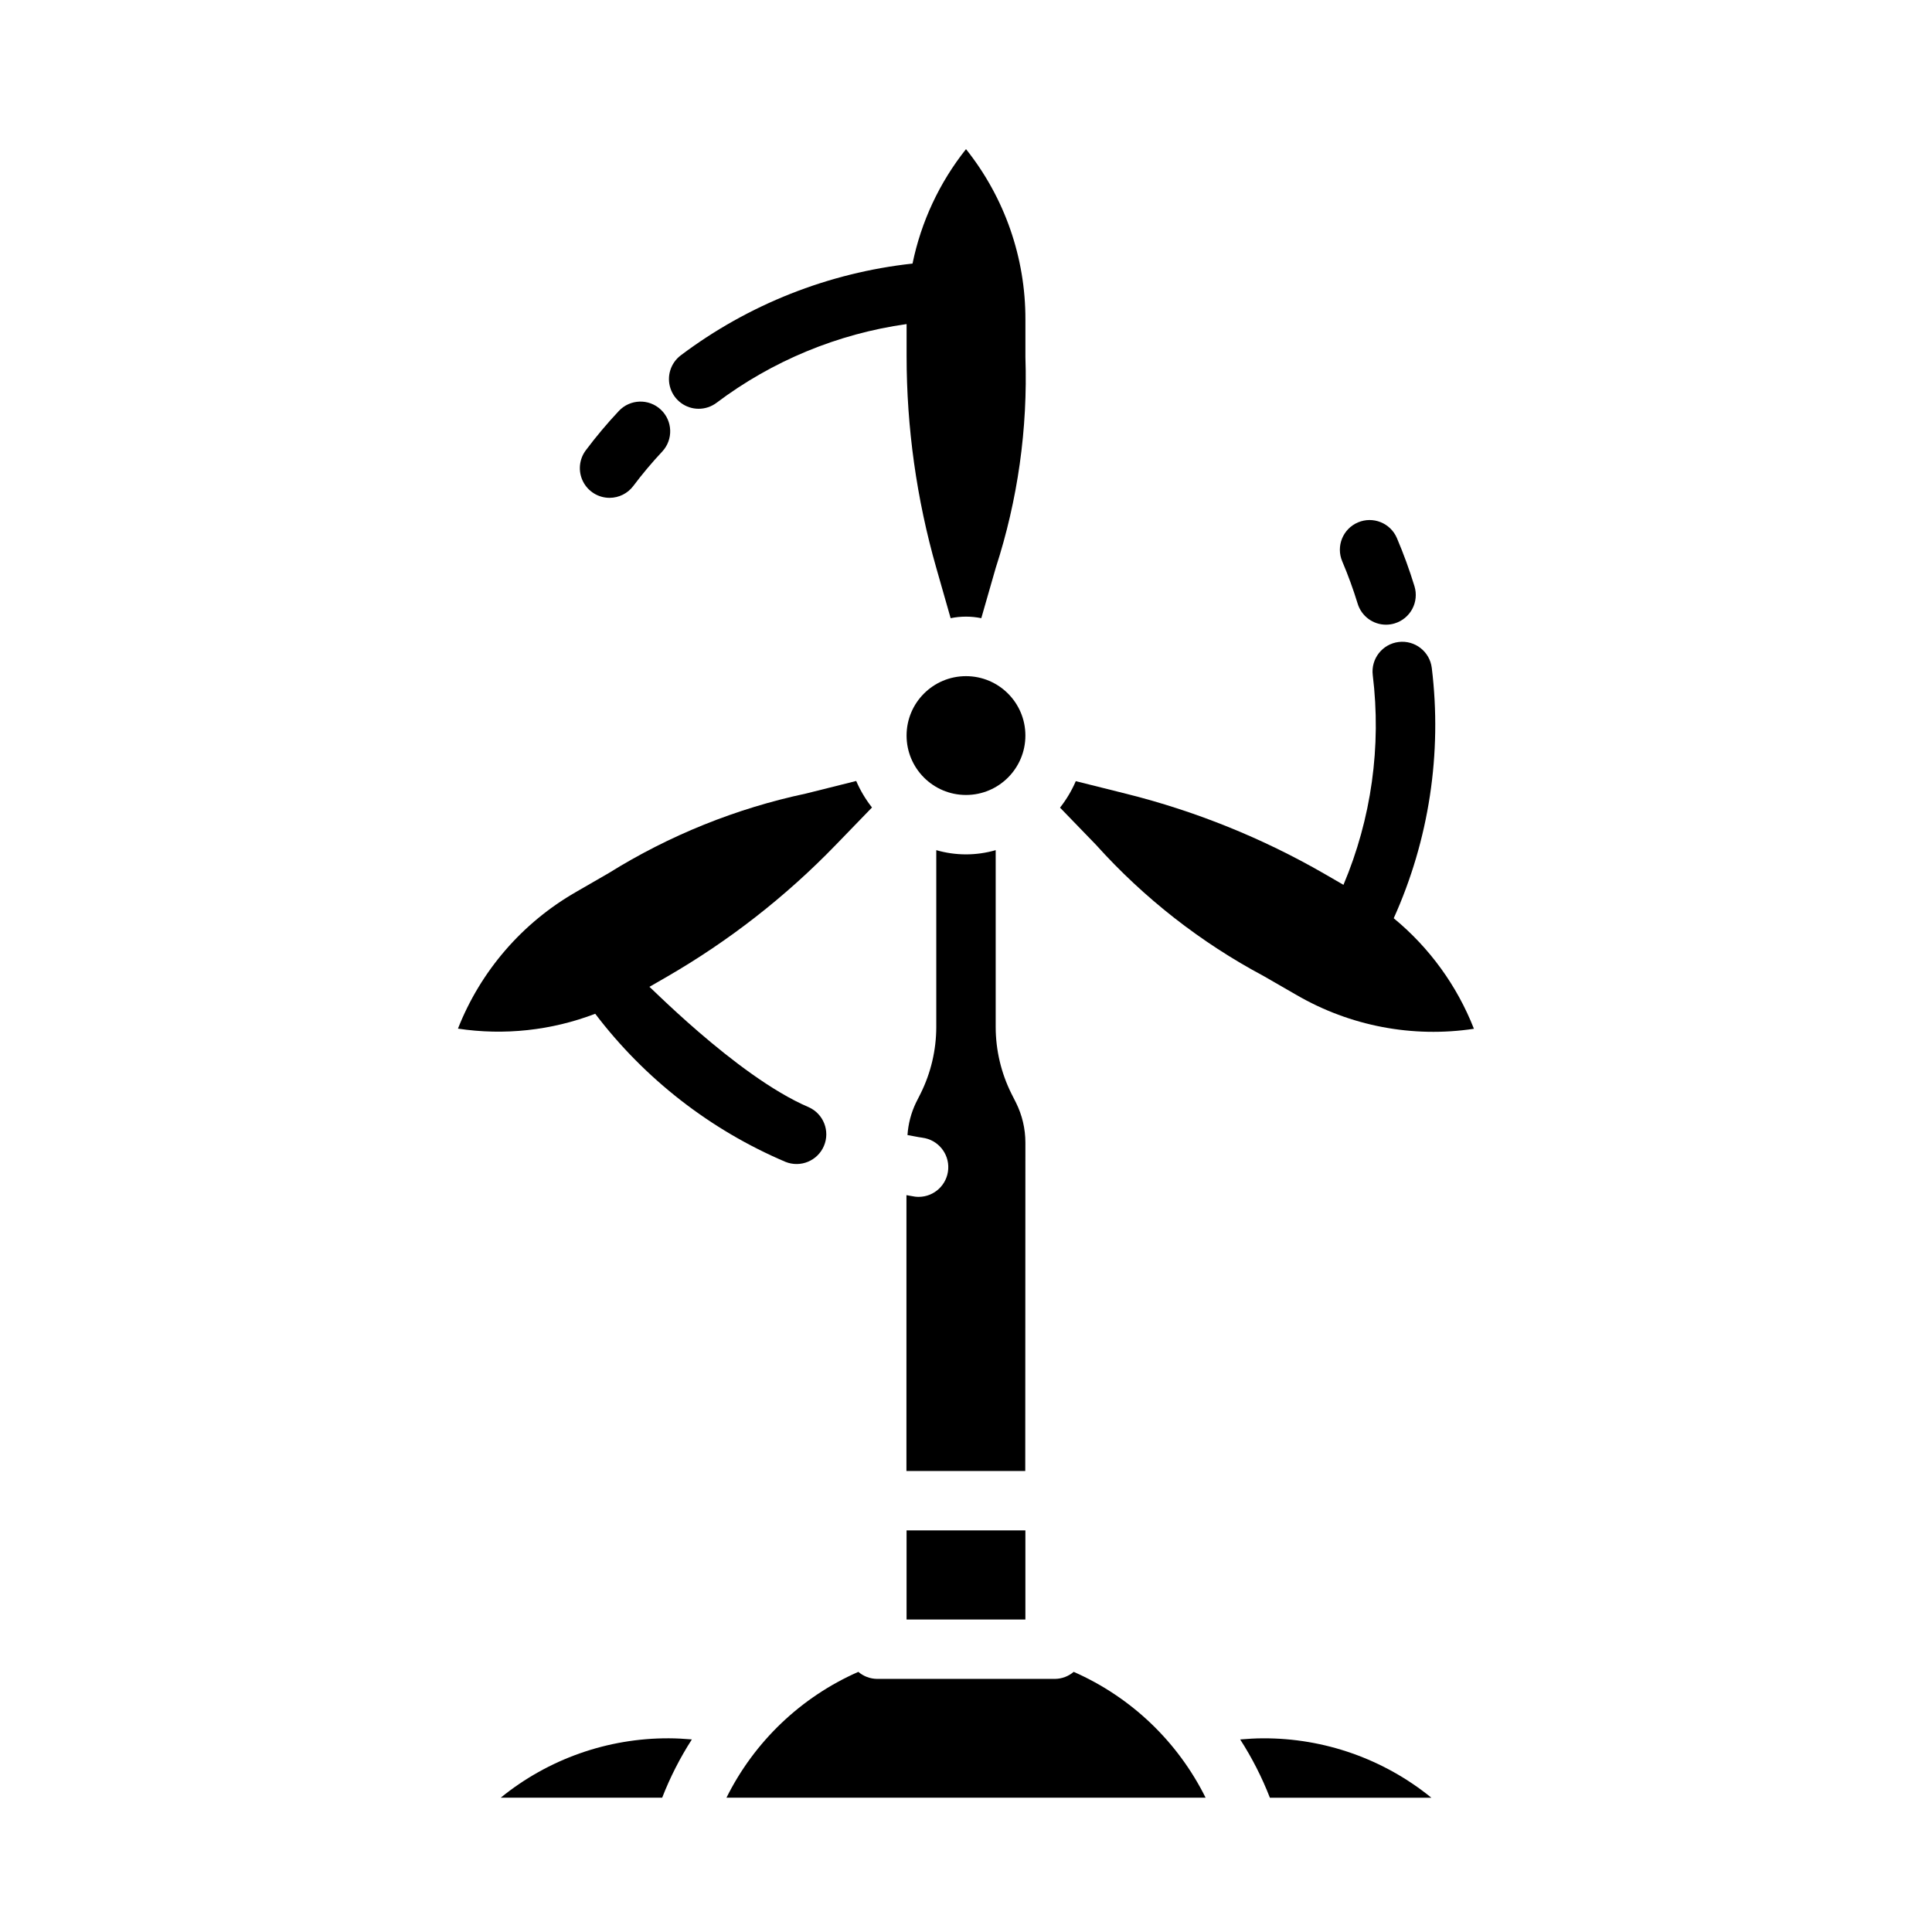
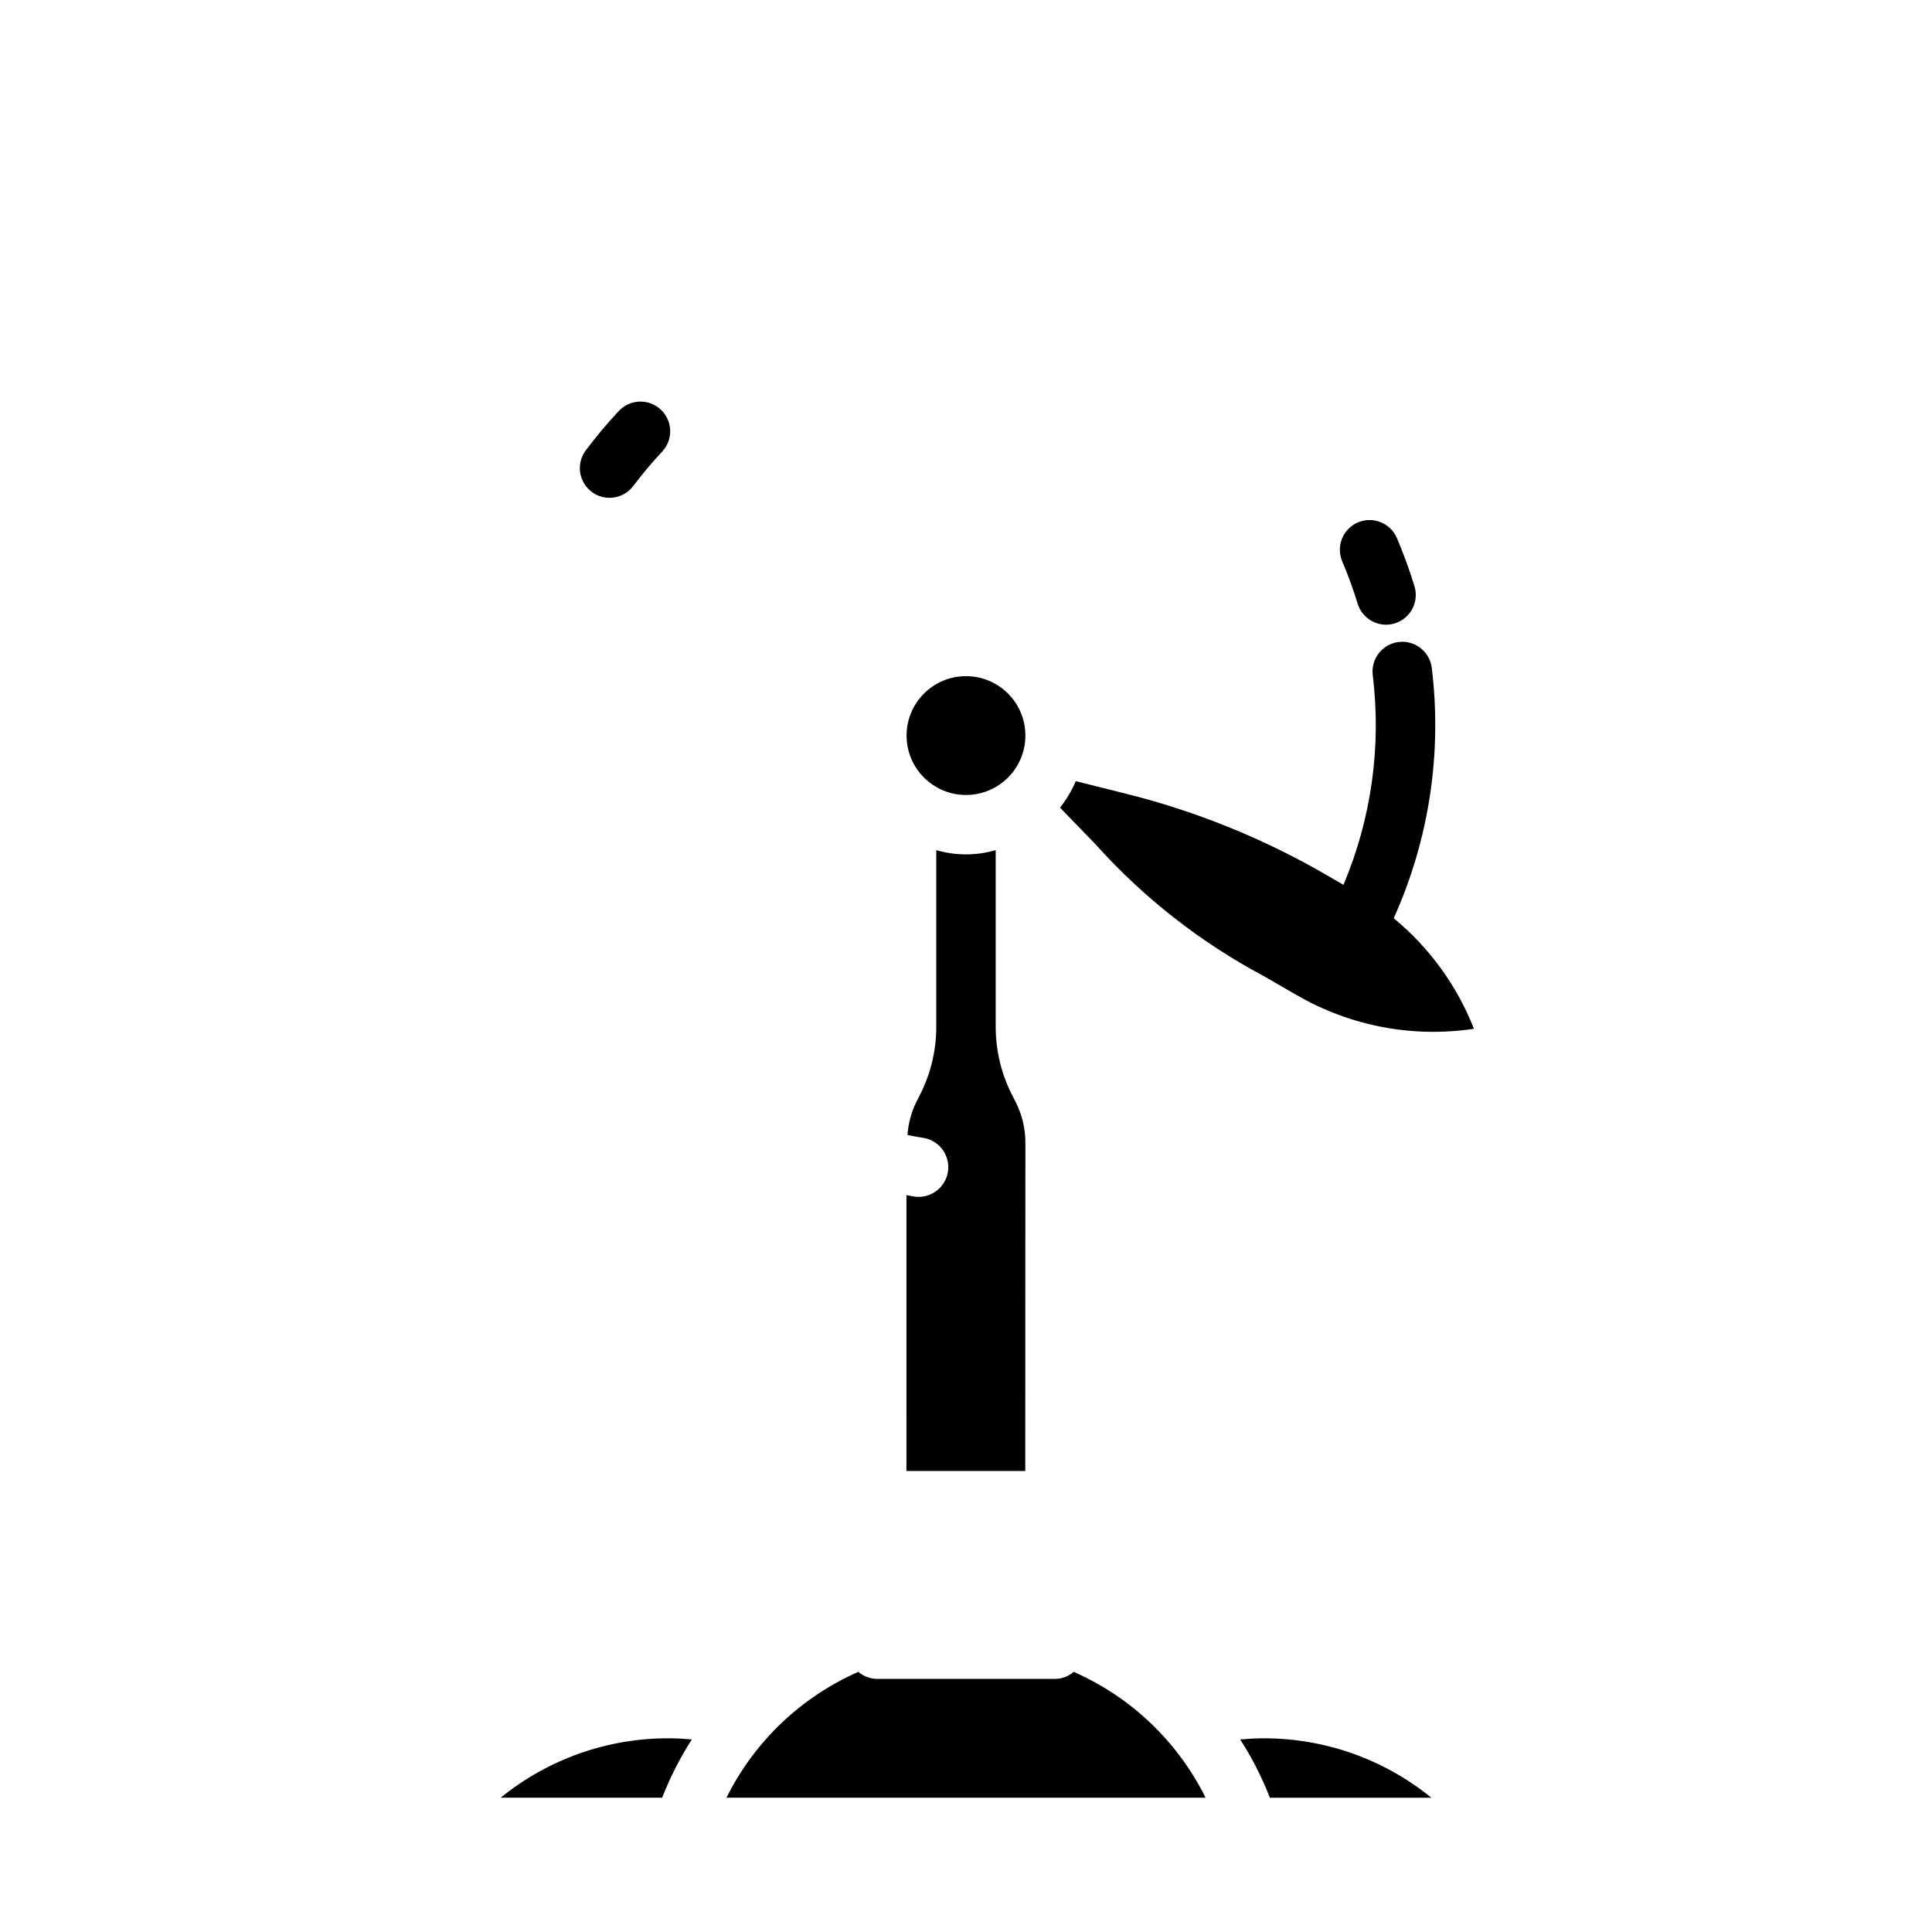
<svg xmlns="http://www.w3.org/2000/svg" fill="#000000" width="800px" height="800px" version="1.1" viewBox="144 144 512 512">
  <g>
    <path d="m305.54 275.93c2.477 0 4.809-1.164 6.297-3.148 2.383-3.168 4.934-6.207 7.644-9.098 2.973-3.172 2.812-8.156-0.359-11.129-3.172-2.973-8.152-2.812-11.125 0.359-3.109 3.312-6.031 6.789-8.754 10.422-1.789 2.387-2.078 5.578-0.746 8.242 1.336 2.668 4.059 4.352 7.043 4.352z" />
    <path d="m503.79 303.96c1.004 3.316 4.062 5.59 7.531 5.59 0.777-0.004 1.551-0.117 2.293-0.348 1.996-0.609 3.672-1.984 4.656-3.828 0.98-1.84 1.191-4 0.586-5.996-1.328-4.34-2.883-8.602-4.66-12.777-1.707-4-6.328-5.859-10.328-4.156-4 1.703-5.863 6.328-4.156 10.328 1.551 3.656 2.914 7.391 4.078 11.188z" />
    <path d="m276.69 620.41h42.793c2.098-5.398 4.734-10.574 7.871-15.445-2.039-0.164-4.055-0.297-6.078-0.297-16.234-0.066-31.992 5.496-44.586 15.742z" />
    <path d="m428.54 587.06c-1.375 1.176-3.113 1.836-4.922 1.863h-47.23c-1.809-0.027-3.547-0.688-4.922-1.863-15.195 6.68-27.566 18.484-34.949 33.352h126.98c-7.387-14.867-19.754-26.672-34.953-33.352z" />
    <path d="m478.91 402.68 8.66 4.992v-0.004c14.199 8.258 30.793 11.422 47.035 8.969-4.473-11.418-11.789-21.5-21.254-29.293 9.363-20.773 12.852-43.719 10.086-66.336-0.527-4.32-4.453-7.398-8.77-6.875-4.32 0.527-7.398 4.453-6.875 8.77 2.316 18.891-0.359 38.055-7.762 55.586l-5-2.891h0.004c-16.473-9.496-34.188-16.648-52.633-21.254l-13.305-3.328c-1.086 2.512-2.488 4.871-4.18 7.019l9.621 9.941-0.004 0.004c12.664 14.059 27.68 25.801 44.375 34.699z" />
-     <path d="m472.66 604.97c3.137 4.871 5.777 10.047 7.875 15.445h42.801-0.004c-12.602-10.25-28.371-15.812-44.617-15.742-2.016 0-4.039 0.133-6.055 0.297z" />
+     <path d="m472.66 604.97c3.137 4.871 5.777 10.047 7.875 15.445h42.801-0.004c-12.602-10.25-28.371-15.812-44.617-15.742-2.016 0-4.039 0.133-6.055 0.297" />
    <path d="m415.74 446.79c-0.004-3.664-0.855-7.281-2.488-10.562l-1.227-2.426c-2.723-5.473-4.144-11.504-4.156-17.617v-46.887c-5.144 1.492-10.602 1.492-15.746 0v46.887c-0.012 6.109-1.43 12.133-4.148 17.602l-1.242 2.457c-1.281 2.684-2.043 5.586-2.242 8.555 1.332 0.211 2.637 0.535 3.938 0.699l-0.004 0.004c4.113 0.523 7.117 4.144 6.867 8.281s-3.664 7.375-7.812 7.398c-0.32 0-0.641-0.016-0.957-0.055-0.789-0.094-1.574-0.301-2.305-0.402l-0.004 73.102h31.488z" />
    <path d="m415.74 338.93c0 8.695-7.047 15.746-15.742 15.746s-15.746-7.051-15.746-15.746c0-8.695 7.051-15.742 15.746-15.742s15.742 7.047 15.742 15.742" />
-     <path d="m301.77 412.7c13.105 17.223 30.469 30.734 50.383 39.203 3.981 1.609 8.512-0.266 10.195-4.215 1.68-3.949-0.113-8.516-4.031-10.27-19.375-8.258-44.082-34.109-42.258-31.867l4.652-2.684c16.469-9.508 31.531-21.266 44.754-34.934l9.621-9.941-0.004-0.004c-1.688-2.148-3.094-4.508-4.18-7.019l-13.305 3.328h0.004c-18.527 3.938-36.223 11.074-52.297 21.09l-8.66 5h0.004c-14.242 8.164-25.277 20.934-31.285 36.211 12.262 1.852 24.797 0.496 36.375-3.938z" />
-     <path d="m384.25 549.57h31.488v23.617h-31.488z" />
-     <path d="m329.15 252.33c1.707 0 3.363-0.555 4.727-1.574 14.754-11.113 32.09-18.293 50.379-20.871v8.426c0 19.008 2.648 37.926 7.871 56.203l3.801 13.312h0.004c2.68-0.547 5.441-0.547 8.121 0l3.82-13.312c5.848-18.012 8.512-36.906 7.871-55.836v-9.957c0.047-16.418-5.504-32.363-15.742-45.199-7.043 8.852-11.898 19.246-14.172 30.328-22.281 2.434-43.492 10.832-61.402 24.309-2.711 2.035-3.816 5.574-2.742 8.789 1.07 3.215 4.078 5.383 7.465 5.383z" />
  </g>
</svg>